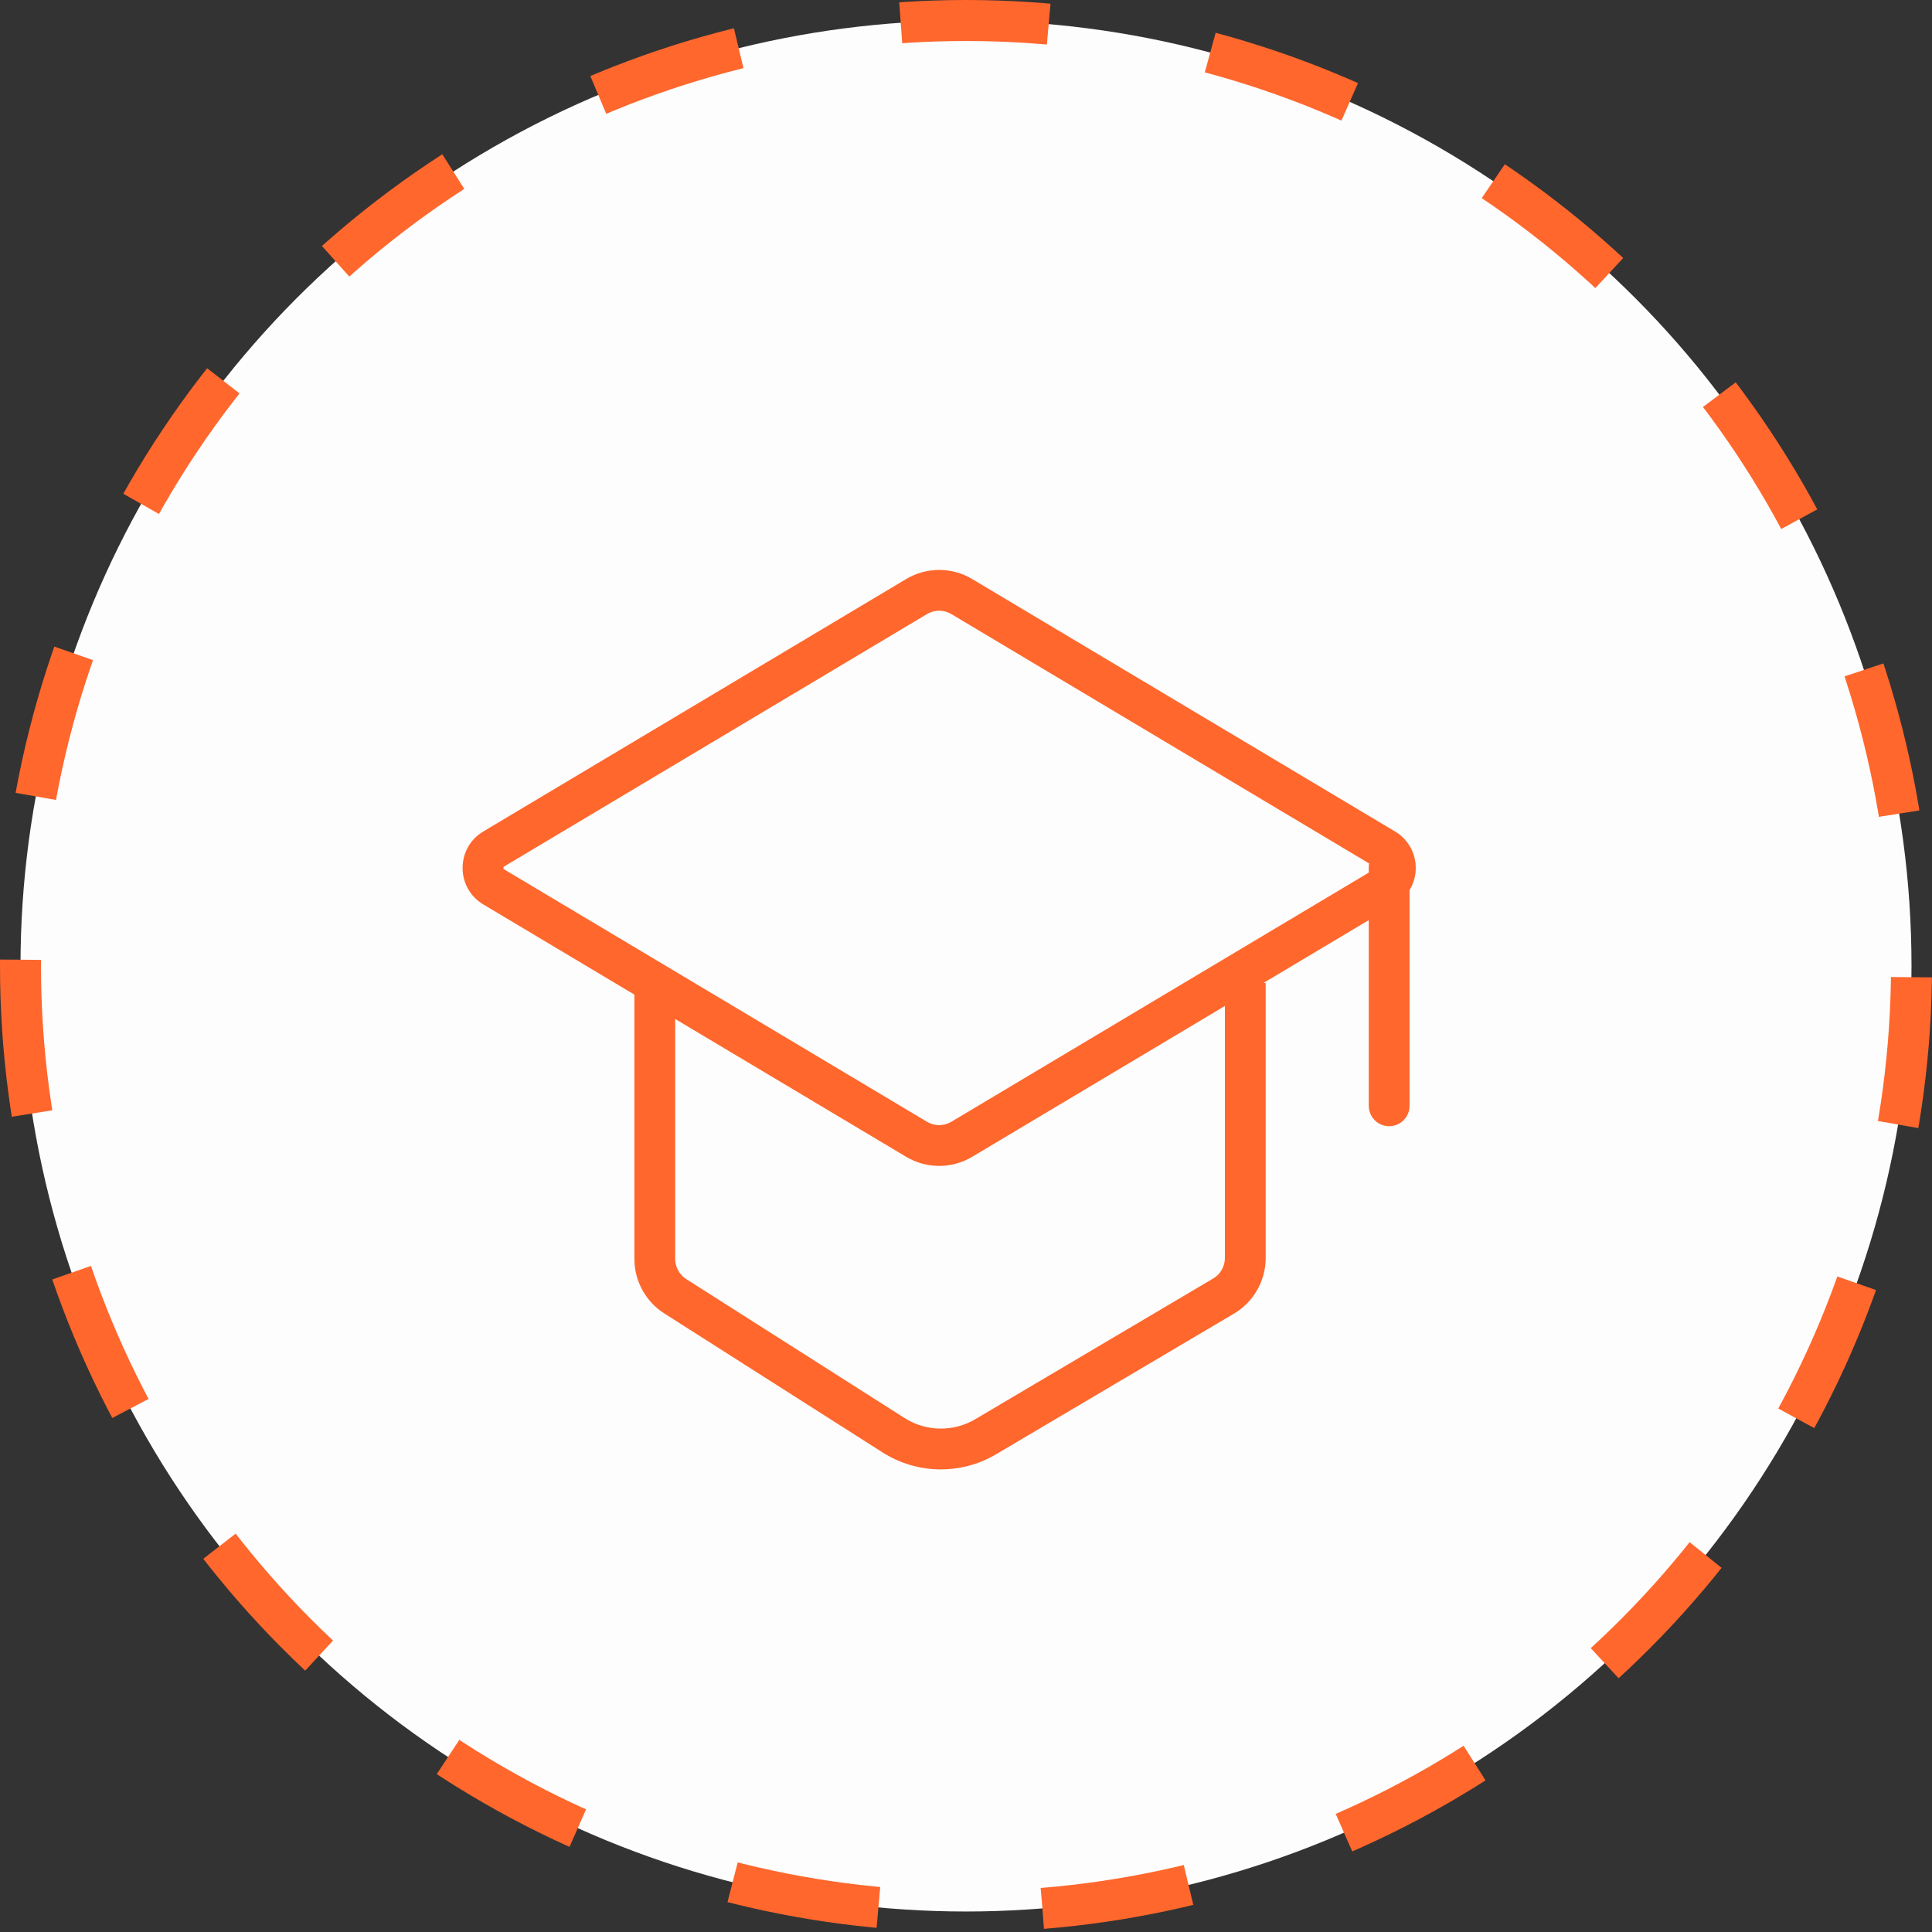
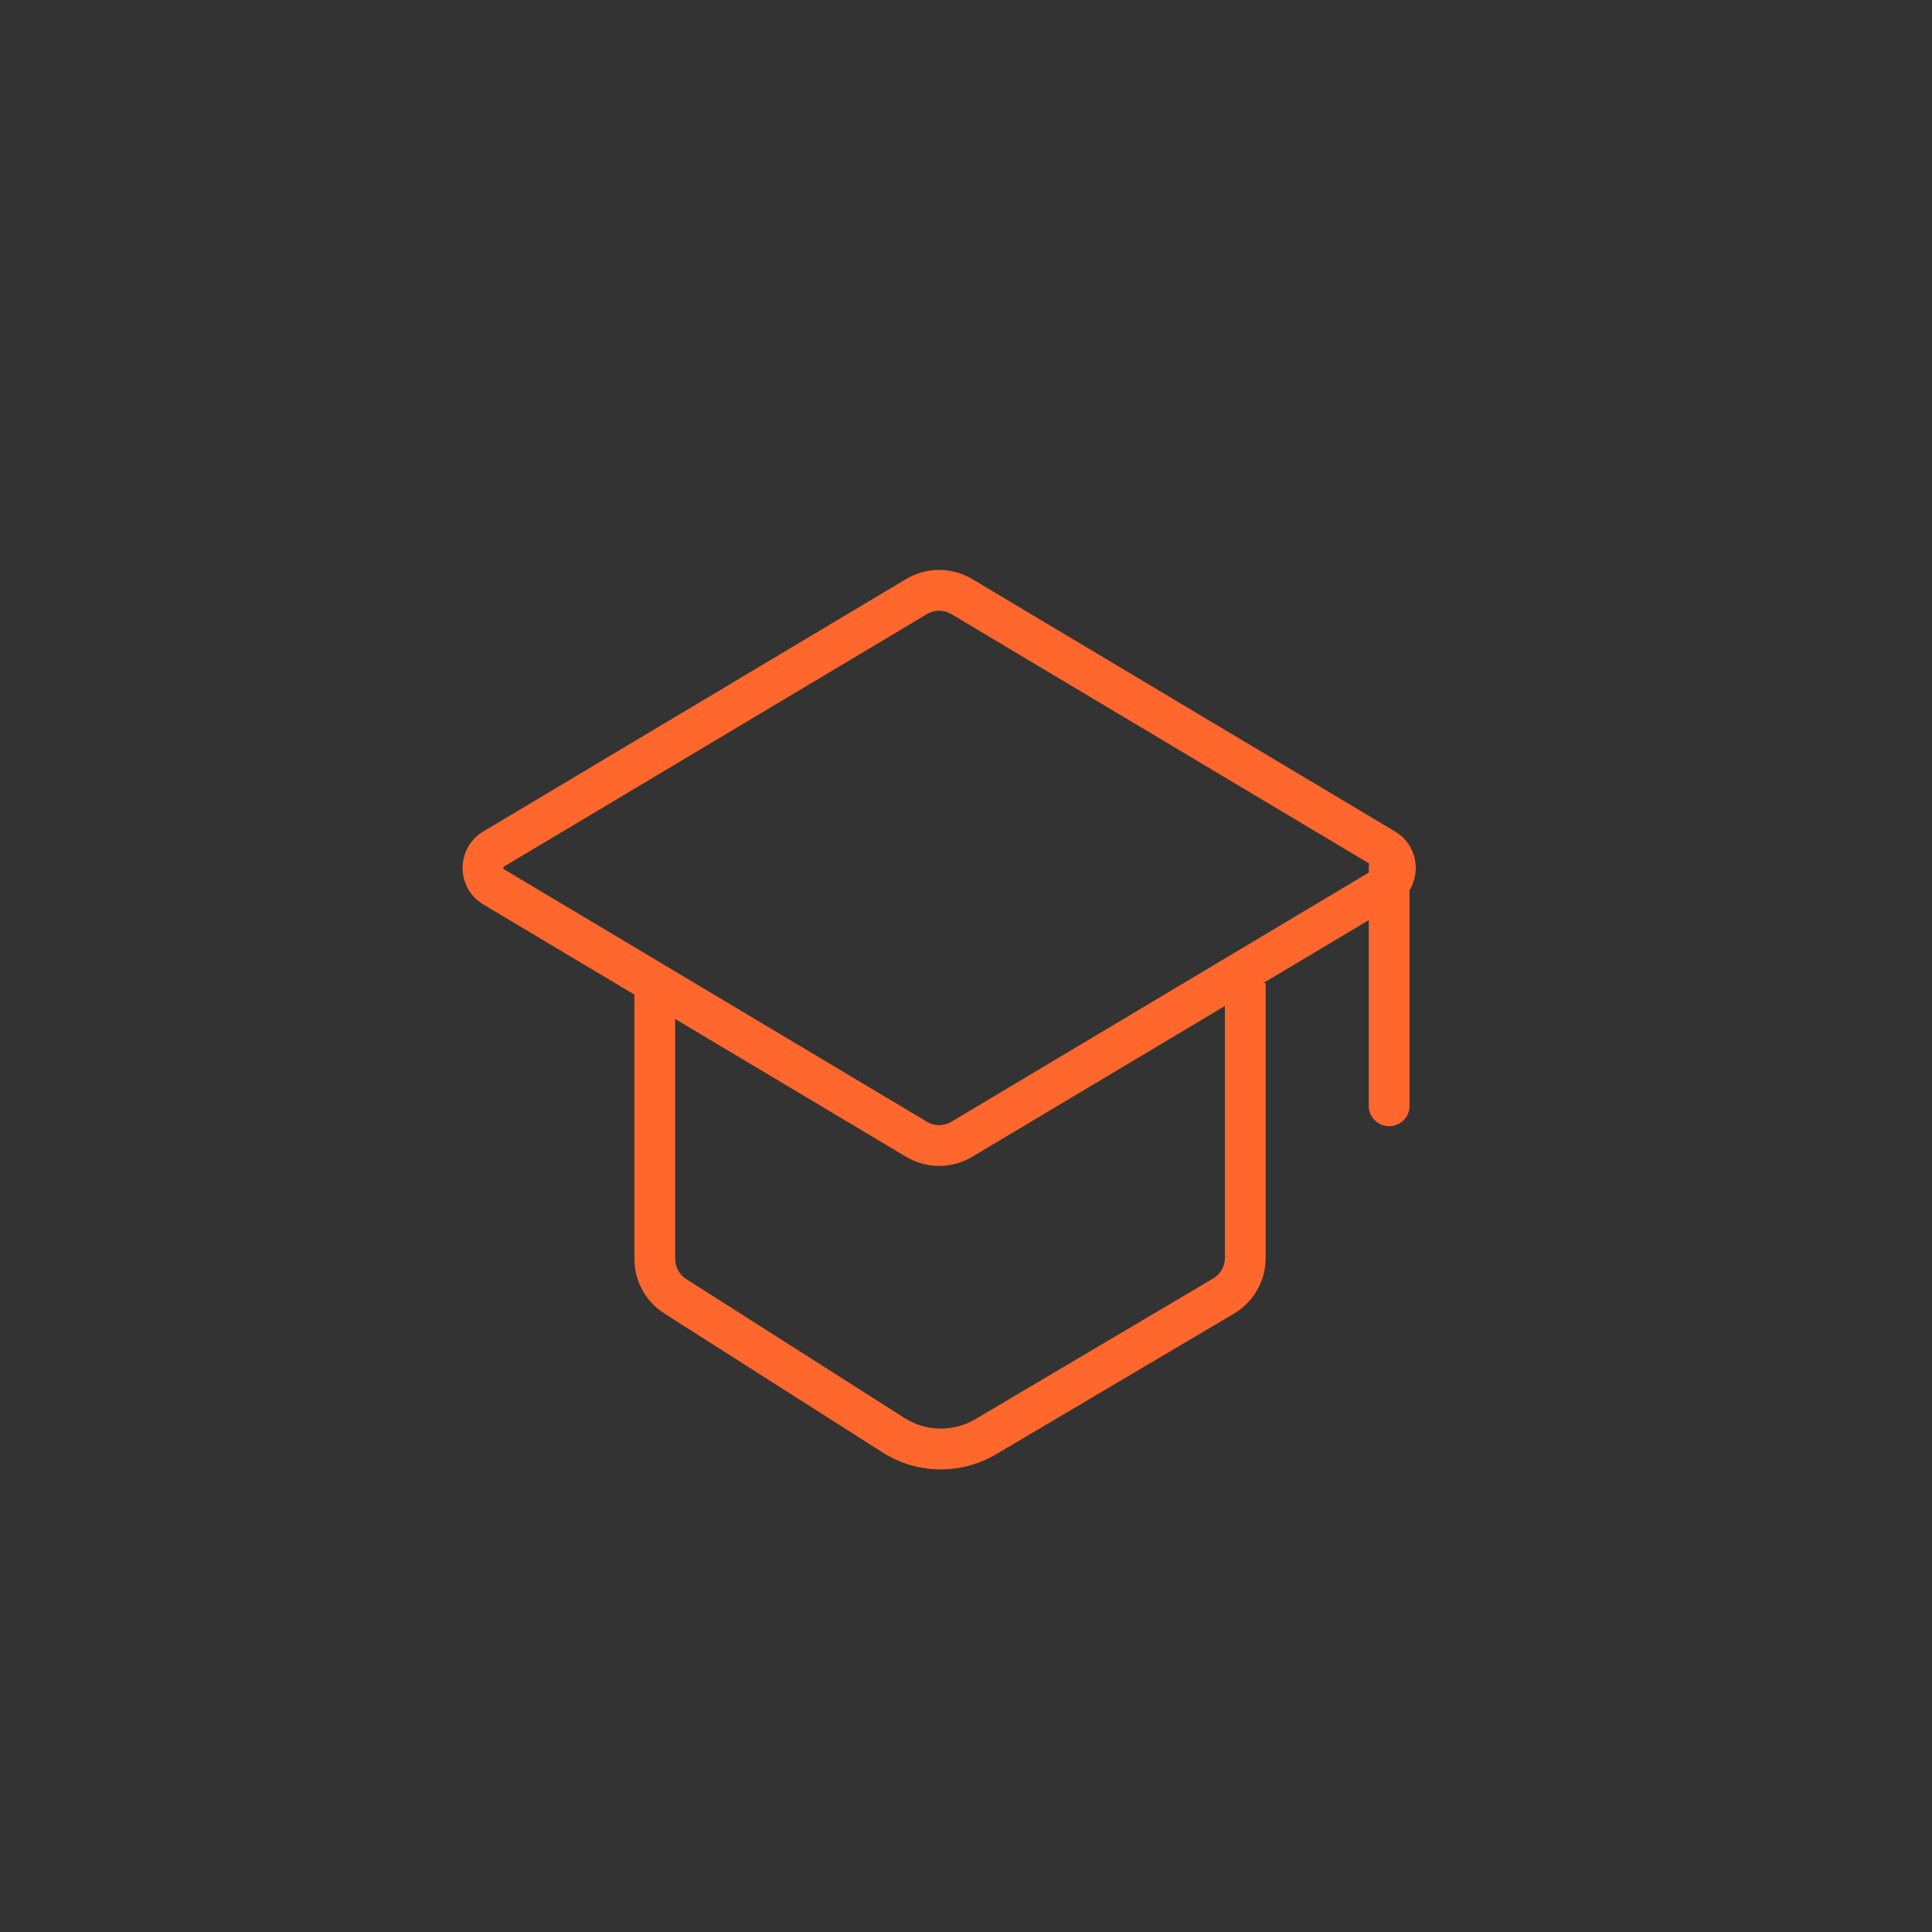
<svg xmlns="http://www.w3.org/2000/svg" width="36" height="36" viewBox="0 0 36 36" fill="none">
  <rect x="0" y="0" width="36" height="36" fill="#333333" stroke="none" />
-   <circle cx="18" cy="18" r="17.618" transform="matrix(-1 0 0 1 36 0)" fill="#FDFDFD" stroke="#FF672D" stroke-width="0.764" stroke-dasharray="2.76 3.06" />
-   <path d="M22.8 24.149L22.607 23.822L22.8 24.149ZM23.204 23.441L22.824 23.441V23.441H23.204ZM16.65 26.743L16.446 27.064L16.65 26.743ZM18.368 26.771L18.561 27.098L18.368 26.771ZM9.201 15.819L9.006 15.493H9.006L9.201 15.819ZM9.201 16.526L9.006 16.853H9.006L9.201 16.526ZM17.921 21.229L18.116 21.555L17.921 21.229ZM17.079 21.229L17.274 20.903L17.079 21.229ZM25.799 15.819L25.994 15.493L25.799 15.819ZM25.799 16.526L25.605 16.2L25.799 16.526ZM12.582 24.153L12.786 23.833L12.582 24.153ZM17.921 11.116L17.726 11.442L17.921 11.116ZM17.079 11.116L17.274 11.442V11.442L17.079 11.116ZM26.265 16.159C26.265 15.949 26.095 15.779 25.885 15.779C25.675 15.779 25.505 15.949 25.505 16.159H26.265ZM25.505 20.605C25.505 20.815 25.675 20.985 25.885 20.985C26.095 20.985 26.265 20.815 26.265 20.605H25.505ZM17.726 11.442L25.605 16.145L25.994 15.493L18.116 10.79L17.726 11.442ZM25.605 16.2L17.726 20.903L18.116 21.555L25.994 16.853L25.605 16.2ZM9.395 16.145L17.274 11.442L16.884 10.79L9.006 15.493L9.395 16.145ZM17.274 20.903L12.396 17.991L12.006 18.644L16.884 21.555L17.274 20.903ZM12.396 17.991L9.395 16.2L9.006 16.853L12.006 18.644L12.396 17.991ZM11.821 18.317V23.458H12.581V18.317H11.821ZM12.378 24.474L16.446 27.064L16.854 26.422L12.786 23.833L12.378 24.474ZM18.561 27.098L22.994 24.477L22.607 23.822L18.174 26.444L18.561 27.098ZM23.584 23.441L23.584 18.317H22.824L22.824 23.441L23.584 23.441ZM22.994 24.477C23.36 24.26 23.584 23.866 23.584 23.441H22.824C22.824 23.598 22.741 23.743 22.607 23.822L22.994 24.477ZM16.446 27.064C17.088 27.473 17.905 27.486 18.561 27.098L18.174 26.444C17.765 26.686 17.255 26.678 16.854 26.422L16.446 27.064ZM9.006 15.493C8.491 15.8 8.491 16.546 9.006 16.853L9.395 16.2C9.388 16.196 9.385 16.192 9.384 16.189C9.382 16.185 9.38 16.18 9.38 16.173C9.38 16.166 9.382 16.16 9.384 16.156C9.385 16.154 9.388 16.15 9.395 16.145L9.006 15.493ZM17.726 20.903C17.587 20.986 17.413 20.986 17.274 20.903L16.884 21.555C17.264 21.782 17.736 21.782 18.116 21.555L17.726 20.903ZM25.605 16.145C25.612 16.15 25.615 16.154 25.616 16.156C25.618 16.16 25.62 16.166 25.62 16.173C25.62 16.18 25.618 16.185 25.616 16.189C25.615 16.192 25.612 16.196 25.605 16.2L25.994 16.853C26.509 16.546 26.509 15.8 25.994 15.493L25.605 16.145ZM11.821 23.458C11.821 23.87 12.031 24.253 12.378 24.474L12.786 23.833C12.659 23.751 12.581 23.61 12.581 23.458H11.821ZM18.116 10.79C17.736 10.563 17.264 10.563 16.884 10.79L17.274 11.442C17.413 11.359 17.587 11.359 17.726 11.442L18.116 10.79ZM25.505 16.159V20.605H26.265V16.159H25.505Z" fill="#FF672D" />
+   <path d="M22.8 24.149L22.607 23.822L22.8 24.149ZM23.204 23.441L22.824 23.441V23.441H23.204ZM16.65 26.743L16.65 26.743ZM18.368 26.771L18.561 27.098L18.368 26.771ZM9.201 15.819L9.006 15.493H9.006L9.201 15.819ZM9.201 16.526L9.006 16.853H9.006L9.201 16.526ZM17.921 21.229L18.116 21.555L17.921 21.229ZM17.079 21.229L17.274 20.903L17.079 21.229ZM25.799 15.819L25.994 15.493L25.799 15.819ZM25.799 16.526L25.605 16.2L25.799 16.526ZM12.582 24.153L12.786 23.833L12.582 24.153ZM17.921 11.116L17.726 11.442L17.921 11.116ZM17.079 11.116L17.274 11.442V11.442L17.079 11.116ZM26.265 16.159C26.265 15.949 26.095 15.779 25.885 15.779C25.675 15.779 25.505 15.949 25.505 16.159H26.265ZM25.505 20.605C25.505 20.815 25.675 20.985 25.885 20.985C26.095 20.985 26.265 20.815 26.265 20.605H25.505ZM17.726 11.442L25.605 16.145L25.994 15.493L18.116 10.79L17.726 11.442ZM25.605 16.2L17.726 20.903L18.116 21.555L25.994 16.853L25.605 16.2ZM9.395 16.145L17.274 11.442L16.884 10.79L9.006 15.493L9.395 16.145ZM17.274 20.903L12.396 17.991L12.006 18.644L16.884 21.555L17.274 20.903ZM12.396 17.991L9.395 16.2L9.006 16.853L12.006 18.644L12.396 17.991ZM11.821 18.317V23.458H12.581V18.317H11.821ZM12.378 24.474L16.446 27.064L16.854 26.422L12.786 23.833L12.378 24.474ZM18.561 27.098L22.994 24.477L22.607 23.822L18.174 26.444L18.561 27.098ZM23.584 23.441L23.584 18.317H22.824L22.824 23.441L23.584 23.441ZM22.994 24.477C23.36 24.26 23.584 23.866 23.584 23.441H22.824C22.824 23.598 22.741 23.743 22.607 23.822L22.994 24.477ZM16.446 27.064C17.088 27.473 17.905 27.486 18.561 27.098L18.174 26.444C17.765 26.686 17.255 26.678 16.854 26.422L16.446 27.064ZM9.006 15.493C8.491 15.8 8.491 16.546 9.006 16.853L9.395 16.2C9.388 16.196 9.385 16.192 9.384 16.189C9.382 16.185 9.38 16.18 9.38 16.173C9.38 16.166 9.382 16.16 9.384 16.156C9.385 16.154 9.388 16.15 9.395 16.145L9.006 15.493ZM17.726 20.903C17.587 20.986 17.413 20.986 17.274 20.903L16.884 21.555C17.264 21.782 17.736 21.782 18.116 21.555L17.726 20.903ZM25.605 16.145C25.612 16.15 25.615 16.154 25.616 16.156C25.618 16.16 25.62 16.166 25.62 16.173C25.62 16.18 25.618 16.185 25.616 16.189C25.615 16.192 25.612 16.196 25.605 16.2L25.994 16.853C26.509 16.546 26.509 15.8 25.994 15.493L25.605 16.145ZM11.821 23.458C11.821 23.87 12.031 24.253 12.378 24.474L12.786 23.833C12.659 23.751 12.581 23.61 12.581 23.458H11.821ZM18.116 10.79C17.736 10.563 17.264 10.563 16.884 10.79L17.274 11.442C17.413 11.359 17.587 11.359 17.726 11.442L18.116 10.79ZM25.505 16.159V20.605H26.265V16.159H25.505Z" fill="#FF672D" />
</svg>